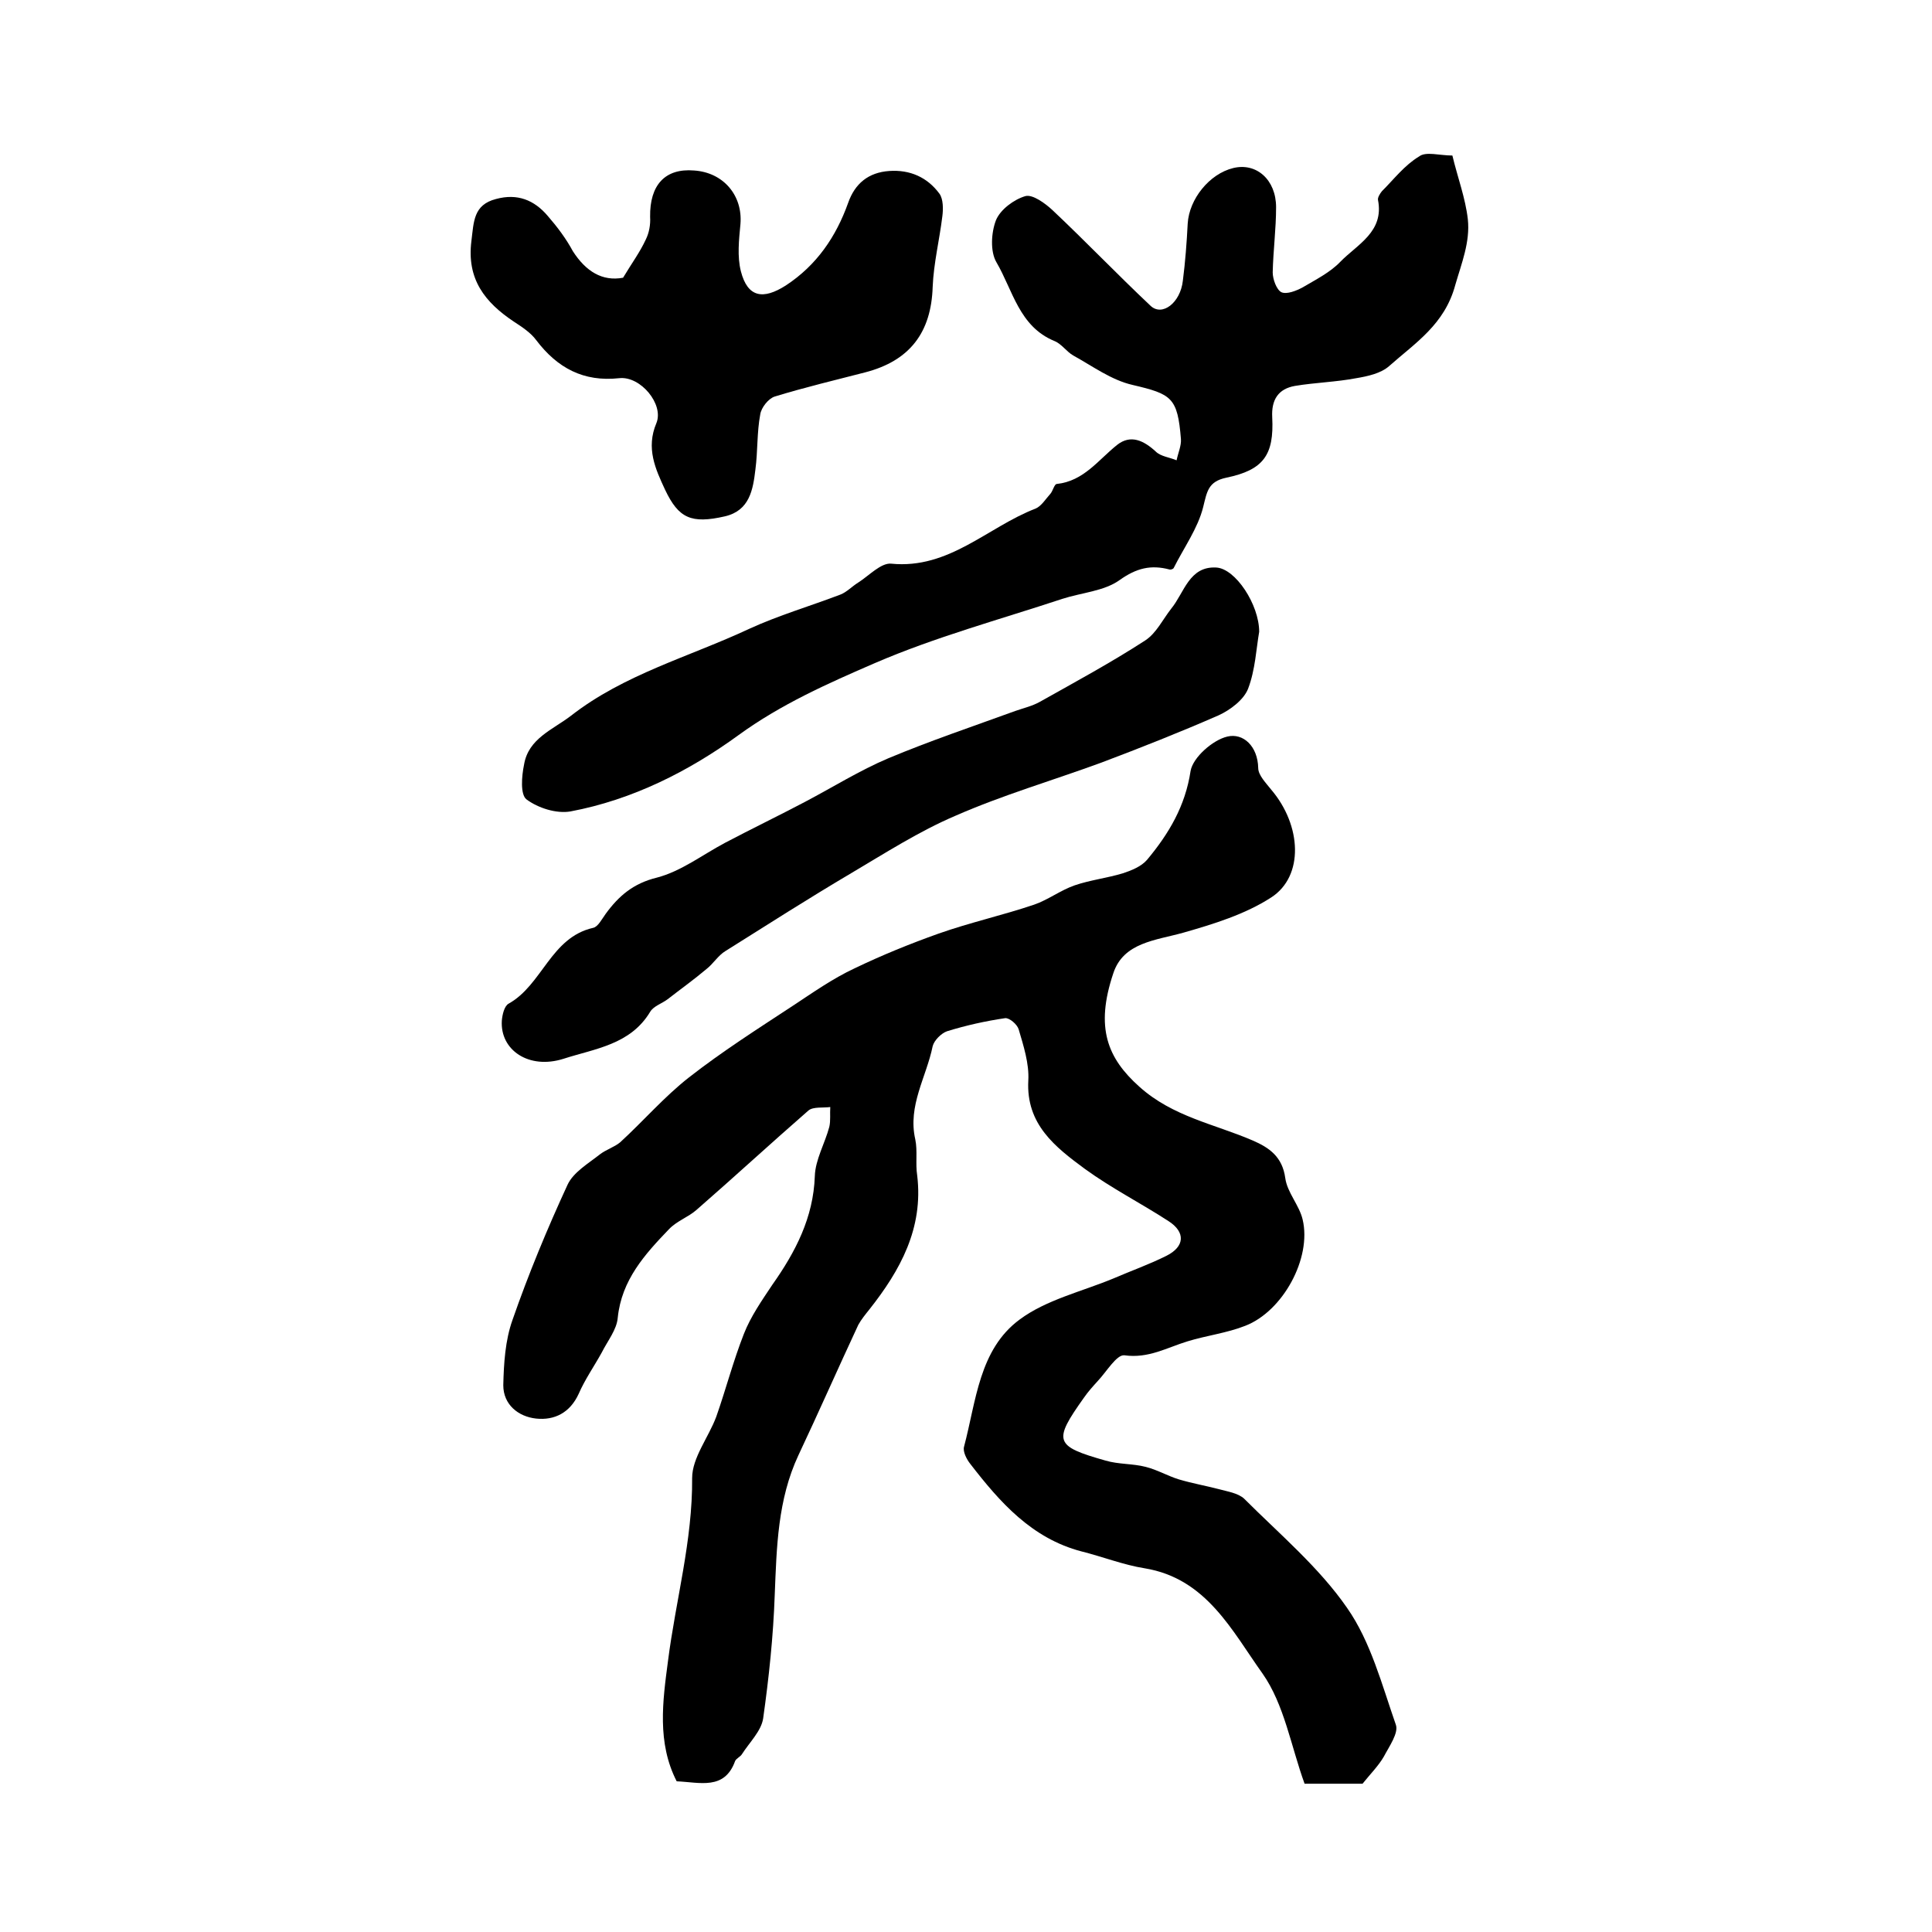
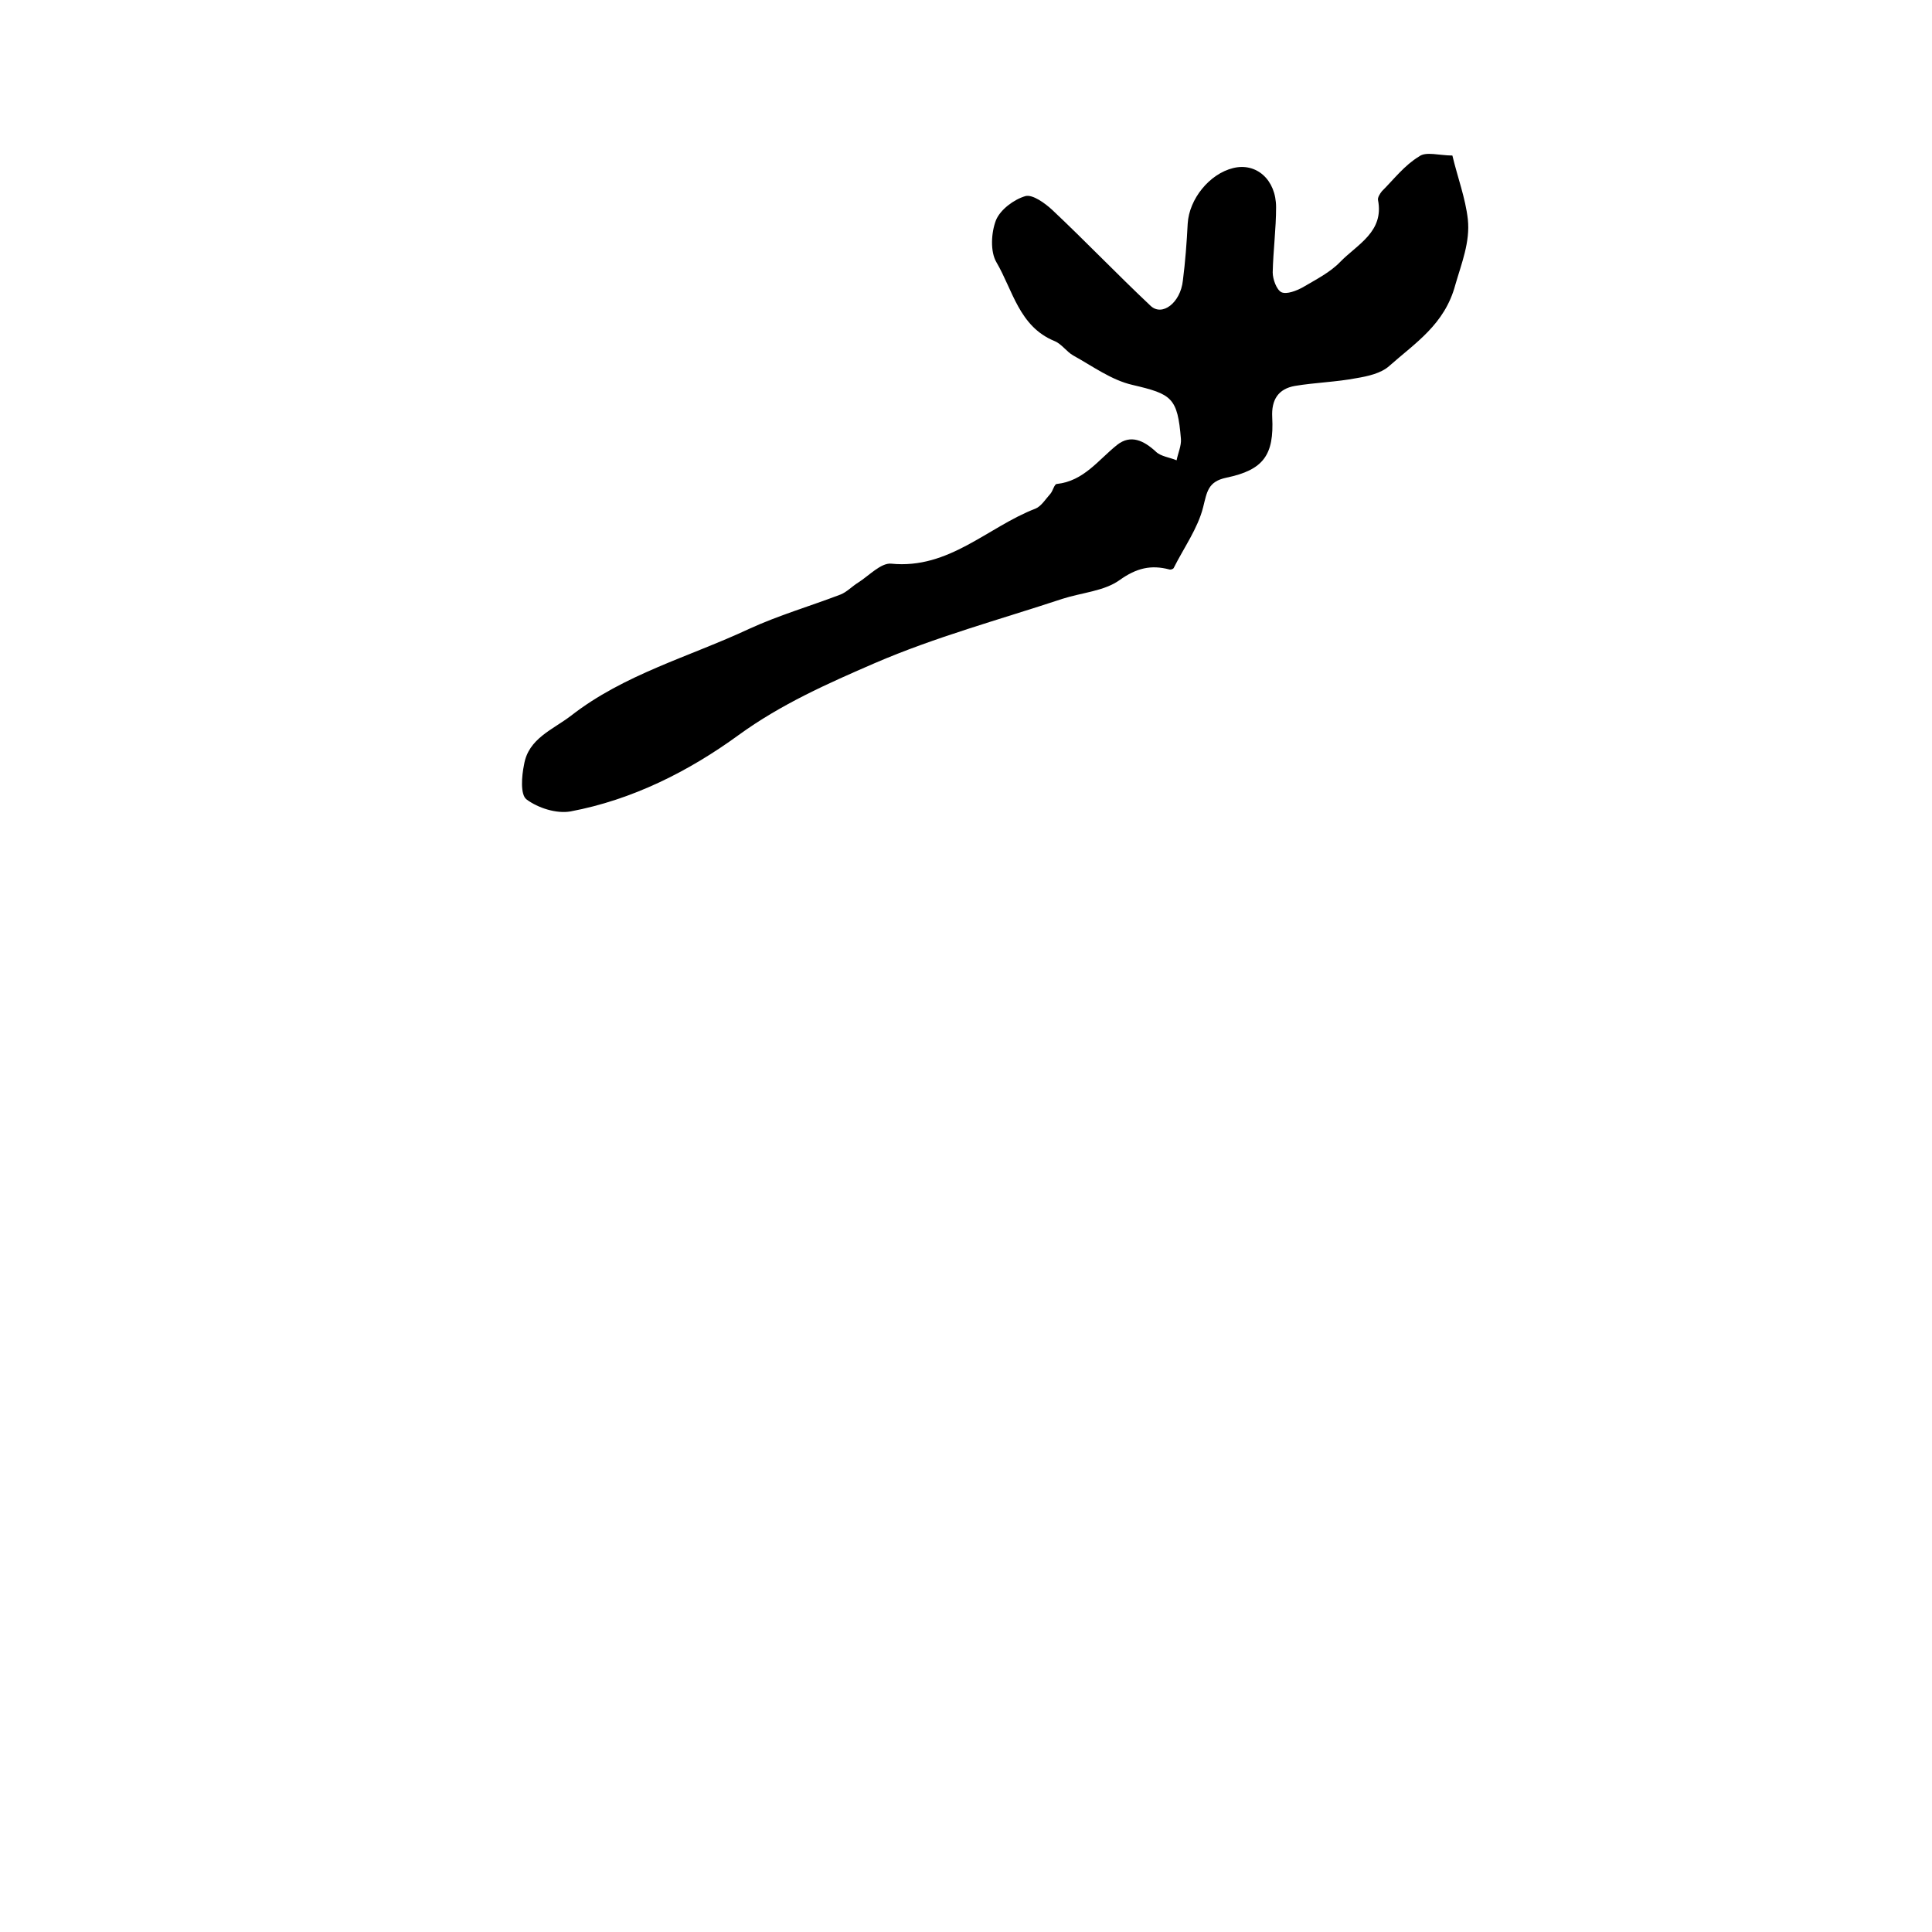
<svg xmlns="http://www.w3.org/2000/svg" version="1.1" id="图层_1" x="0px" y="0px" viewBox="0 0 400 400" style="enable-background:new 0 0 400 400;" xml:space="preserve">
  <style type="text/css">
	.st0{fill:#FFFFFF;}
</style>
  <g>
-     <path d="M140.1,368.8c-4.1-8-2.9-16.6-1.8-24.9c1.6-12.6,5.1-24.9,5-37.9c0-4.2,3.4-8.4,5-12.7c2-5.7,3.5-11.5,5.7-17.1   c1.4-3.6,3.7-6.9,5.9-10.2c4.8-6.8,8.5-13.9,8.8-22.5c0.1-3.4,2.1-6.8,3-10.2c0.3-1.3,0.1-2.7,0.2-4.1c-1.5,0.2-3.5-0.1-4.5,0.7   c-7.8,6.8-15.4,13.8-23.2,20.6c-1.7,1.5-4.1,2.3-5.7,4c-5,5.2-9.8,10.5-10.6,18.3c-0.2,2.5-2.1,4.8-3.3,7.2   c-1.6,2.9-3.5,5.6-4.8,8.6c-1.8,3.9-5,5.5-8.8,5.1c-3.7-0.4-6.8-2.9-6.8-6.9c0.1-4.5,0.4-9.3,1.9-13.5c3.3-9.5,7.2-18.9,11.4-28   c1.2-2.6,4.3-4.4,6.7-6.3c1.3-1,3-1.5,4.2-2.5c4.8-4.4,9.1-9.4,14.2-13.4c6.9-5.4,14.3-10.1,21.6-14.9c4.1-2.7,8.2-5.6,12.7-7.7   c5.6-2.7,11.5-5.1,17.4-7.2c6.5-2.3,13.3-3.8,19.8-6c2.9-1,5.5-3,8.4-4c3.2-1.1,6.7-1.5,10-2.5c1.8-0.6,3.8-1.4,5-2.8   c4.5-5.4,7.9-11.1,9-18.4c0.5-2.8,4.6-6.4,7.6-7.1c3.3-0.8,6.3,2,6.4,6.5c0,1.5,1.6,3.1,2.7,4.5c6.3,7.4,6.8,17.9,0,22.3   c-5.4,3.5-11.9,5.5-18.2,7.3c-5.7,1.6-12.4,2-14.5,8.4c-3.8,11.3-1.2,17.6,5.4,23.5c6.9,6.2,15.5,7.7,23.4,11.1   c3.5,1.5,6.2,3.4,6.8,7.8c0.4,3,2.9,5.6,3.6,8.6c1.9,8-4.1,19-11.9,22c-3.8,1.5-8,2-11.9,3.2c-4.3,1.3-8.1,3.6-13.1,2.9   c-1.6-0.2-3.7,3.4-5.5,5.3c-1,1.1-2,2.2-2.9,3.5c-6.4,9-6.1,10,4.5,13c2.7,0.8,5.6,0.6,8.3,1.3c2.4,0.6,4.6,1.9,6.9,2.6   c2.7,0.8,5.5,1.3,8.2,2c1.8,0.5,4,0.8,5.3,2c7.3,7.3,15.5,14.2,21.3,22.6c4.9,7,7.2,15.9,10.1,24.2c0.6,1.7-1.4,4.5-2.5,6.6   c-1.1,1.9-2.8,3.6-4.4,5.6c-3.5,0-7.5,0-12,0c-2.8-7.7-4.2-16.4-8.7-22.8c-6.3-8.8-11.6-19.7-24.4-21.8c-4.4-0.7-8.7-2.4-13.1-3.5   c-10.3-2.7-16.9-10.2-23-18.1c-0.8-1-1.6-2.6-1.3-3.6c2.5-9.4,3.1-20.1,11.5-26.3c5.5-4.1,12.9-5.8,19.4-8.5   c3.7-1.6,7.4-2.9,11-4.7c3.8-1.9,4-4.9,0.4-7.2c-5.7-3.7-11.8-6.8-17.3-10.8c-6.1-4.5-12.2-9.2-11.7-18.3c0.2-3.5-1-7.2-2-10.6   c-0.3-1-1.9-2.4-2.8-2.3c-4.1,0.6-8.1,1.5-12,2.7c-1.2,0.4-2.7,1.9-3,3.1c-1.3,6.4-5.2,12.3-3.6,19.3c0.5,2.4,0,5,0.4,7.5   c1.3,10.9-3.5,19.6-9.9,27.7c-0.8,1-1.7,2.1-2.3,3.2c-4.2,9-8.2,18.1-12.4,27c-4.3,9.2-4.5,19-4.9,28.9c-0.3,8.6-1.2,17.1-2.4,25.6   c-0.4,2.6-2.8,4.9-4.4,7.4c-0.3,0.5-1.2,0.9-1.4,1.4C150,370.7,144.9,369,140.1,368.8z" />
    <path d="M300.7,32.2c1.1,4.6,2.7,8.8,3.2,13.2c0.5,4.7-1.3,9.1-2.6,13.6c-2.2,8.2-8.3,12-13.7,16.8c-1.7,1.5-4.4,2.1-6.8,2.5   c-4.2,0.8-8.5,0.9-12.7,1.6c-3.4,0.6-4.9,2.8-4.7,6.5c0.4,7.8-1.8,10.9-9.5,12.5c-3.8,0.8-4,2.9-4.8,6.1c-1.1,4.4-4,8.4-6.1,12.6   c-0.1,0.2-0.6,0.4-0.9,0.3c-3.8-1-6.8-0.3-10.3,2.2c-3.2,2.3-7.9,2.6-11.9,3.9c-13,4.3-26.3,7.9-38.8,13.3   c-9.7,4.2-19.4,8.5-28.2,14.9c-10.3,7.5-22,13.4-34.8,15.8c-2.9,0.5-6.7-0.7-9.1-2.5c-1.3-1-1-4.8-0.5-7.2   c0.9-5.4,5.9-7.2,9.7-10.1c11-8.6,24.5-12.2,36.9-18c6.1-2.8,12.6-4.7,18.9-7.1c1.3-0.5,2.4-1.7,3.7-2.5c2.2-1.4,4.7-4.1,6.8-3.9   c12,1.2,20-7.6,29.9-11.4c1.2-0.5,2.1-2,3.1-3.1c0.5-0.6,0.8-2,1.3-2c5.6-0.6,8.6-5,12.5-8.1c2.8-2.2,5.5-0.9,8,1.4   c1,1,2.9,1.2,4.3,1.8c0.3-1.5,1-3,0.9-4.4c-0.7-8.6-1.9-9.3-10-11.2c-4.4-1-8.3-3.9-12.3-6.1c-1.4-0.8-2.4-2.4-3.9-3   c-7.3-3-8.6-10.5-12-16.3c-1.3-2.2-1.1-6.1-0.1-8.7c0.9-2.2,3.7-4.3,6.1-5c1.5-0.4,4.1,1.5,5.6,2.9c6.9,6.5,13.4,13.3,20.3,19.8   c2.4,2.3,6.2-0.6,6.7-5.2c0.5-3.9,0.8-7.9,1-11.8c0.3-5.1,4.5-10.3,9.4-11.5c4.8-1.2,8.9,2.4,8.9,8.1c0,4.5-0.6,9-0.7,13.5   c0,1.4,0.8,3.6,1.8,4.1c1.1,0.5,3.1-0.3,4.4-1c2.7-1.6,5.7-3.1,7.8-5.3c3.5-3.6,9.1-6.2,7.8-12.8c-0.1-0.5,0.4-1.3,0.8-1.8   c2.5-2.5,4.7-5.4,7.7-7.2C295.2,31.3,298,32.2,300.7,32.2z" />
-     <path d="M129,57.5c1.8-3,3.5-5.3,4.7-7.9c0.7-1.4,1-3.1,0.9-4.7c-0.1-6.6,3.1-10.1,9.1-9.6c6.1,0.4,10.1,5.2,9.6,11.1   c-0.3,3.2-0.7,6.7,0.1,9.8c1.4,5.4,4.6,5.9,9.3,2.9c6.4-4.2,10.4-10.1,12.9-17.1c1.4-4,4.2-6.3,8.5-6.6c4.3-0.3,7.9,1.3,10.4,4.7   c0.8,1.1,0.8,3.2,0.6,4.7c-0.6,4.9-1.8,9.7-2,14.6c-0.3,9.4-4.7,15.3-14,17.7c-6.2,1.6-12.5,3.1-18.7,5c-1.3,0.4-2.8,2.3-3,3.7   c-0.7,3.7-0.5,7.6-1,11.4c-0.5,4.2-1.2,8.5-6.3,9.7c-7,1.6-9.6,0.4-12.4-5.5c-2-4.3-4-8.6-1.8-13.8c1.6-3.9-3.3-9.8-7.7-9.3   c-7.4,0.8-12.8-2.1-17.2-7.9c-1.1-1.5-2.9-2.7-4.6-3.8c-6-4-9.8-8.8-8.8-16.7c0.5-4,0.4-7.5,5.1-8.7c4.4-1.2,7.9,0.2,10.7,3.5   c2,2.3,3.8,4.7,5.2,7.3C121.3,56.2,124.7,58.3,129,57.5z" />
-     <path d="M260.7,130.8c-0.6,3.4-0.8,7.9-2.3,11.8c-0.9,2.3-3.7,4.4-6.1,5.5c-8,3.5-16.1,6.7-24.3,9.8c-10.1,3.7-20.4,6.7-30.2,11   c-7.5,3.2-14.5,7.7-21.6,11.9c-8.8,5.2-17.4,10.7-26,16.1c-1.5,0.9-2.5,2.6-3.9,3.7c-2.6,2.2-5.4,4.2-8.1,6.3   c-1.2,0.9-2.9,1.4-3.6,2.6c-4.1,6.8-11.4,7.6-17.9,9.7c-7.2,2.3-13.2-1.8-12.8-7.9c0.1-1.2,0.5-3,1.4-3.5c7-3.9,8.7-13.7,17.5-15.7   c1-0.2,1.8-1.8,2.6-2.9c2.7-3.7,5.7-6.3,10.6-7.5c5-1.3,9.4-4.7,14.1-7.2c5.5-2.9,11.1-5.6,16.6-8.5c5.7-3,11.3-6.5,17.2-9   c8.6-3.6,17.5-6.6,26.3-9.8c1.7-0.6,3.5-1,5.1-1.9c7.3-4.1,14.7-8.1,21.8-12.7c2.3-1.5,3.6-4.3,5.4-6.6c2.7-3.3,3.7-8.8,9.3-8.5   C255.8,117.7,260.7,125.2,260.7,130.8z" />
  </g>
</svg>